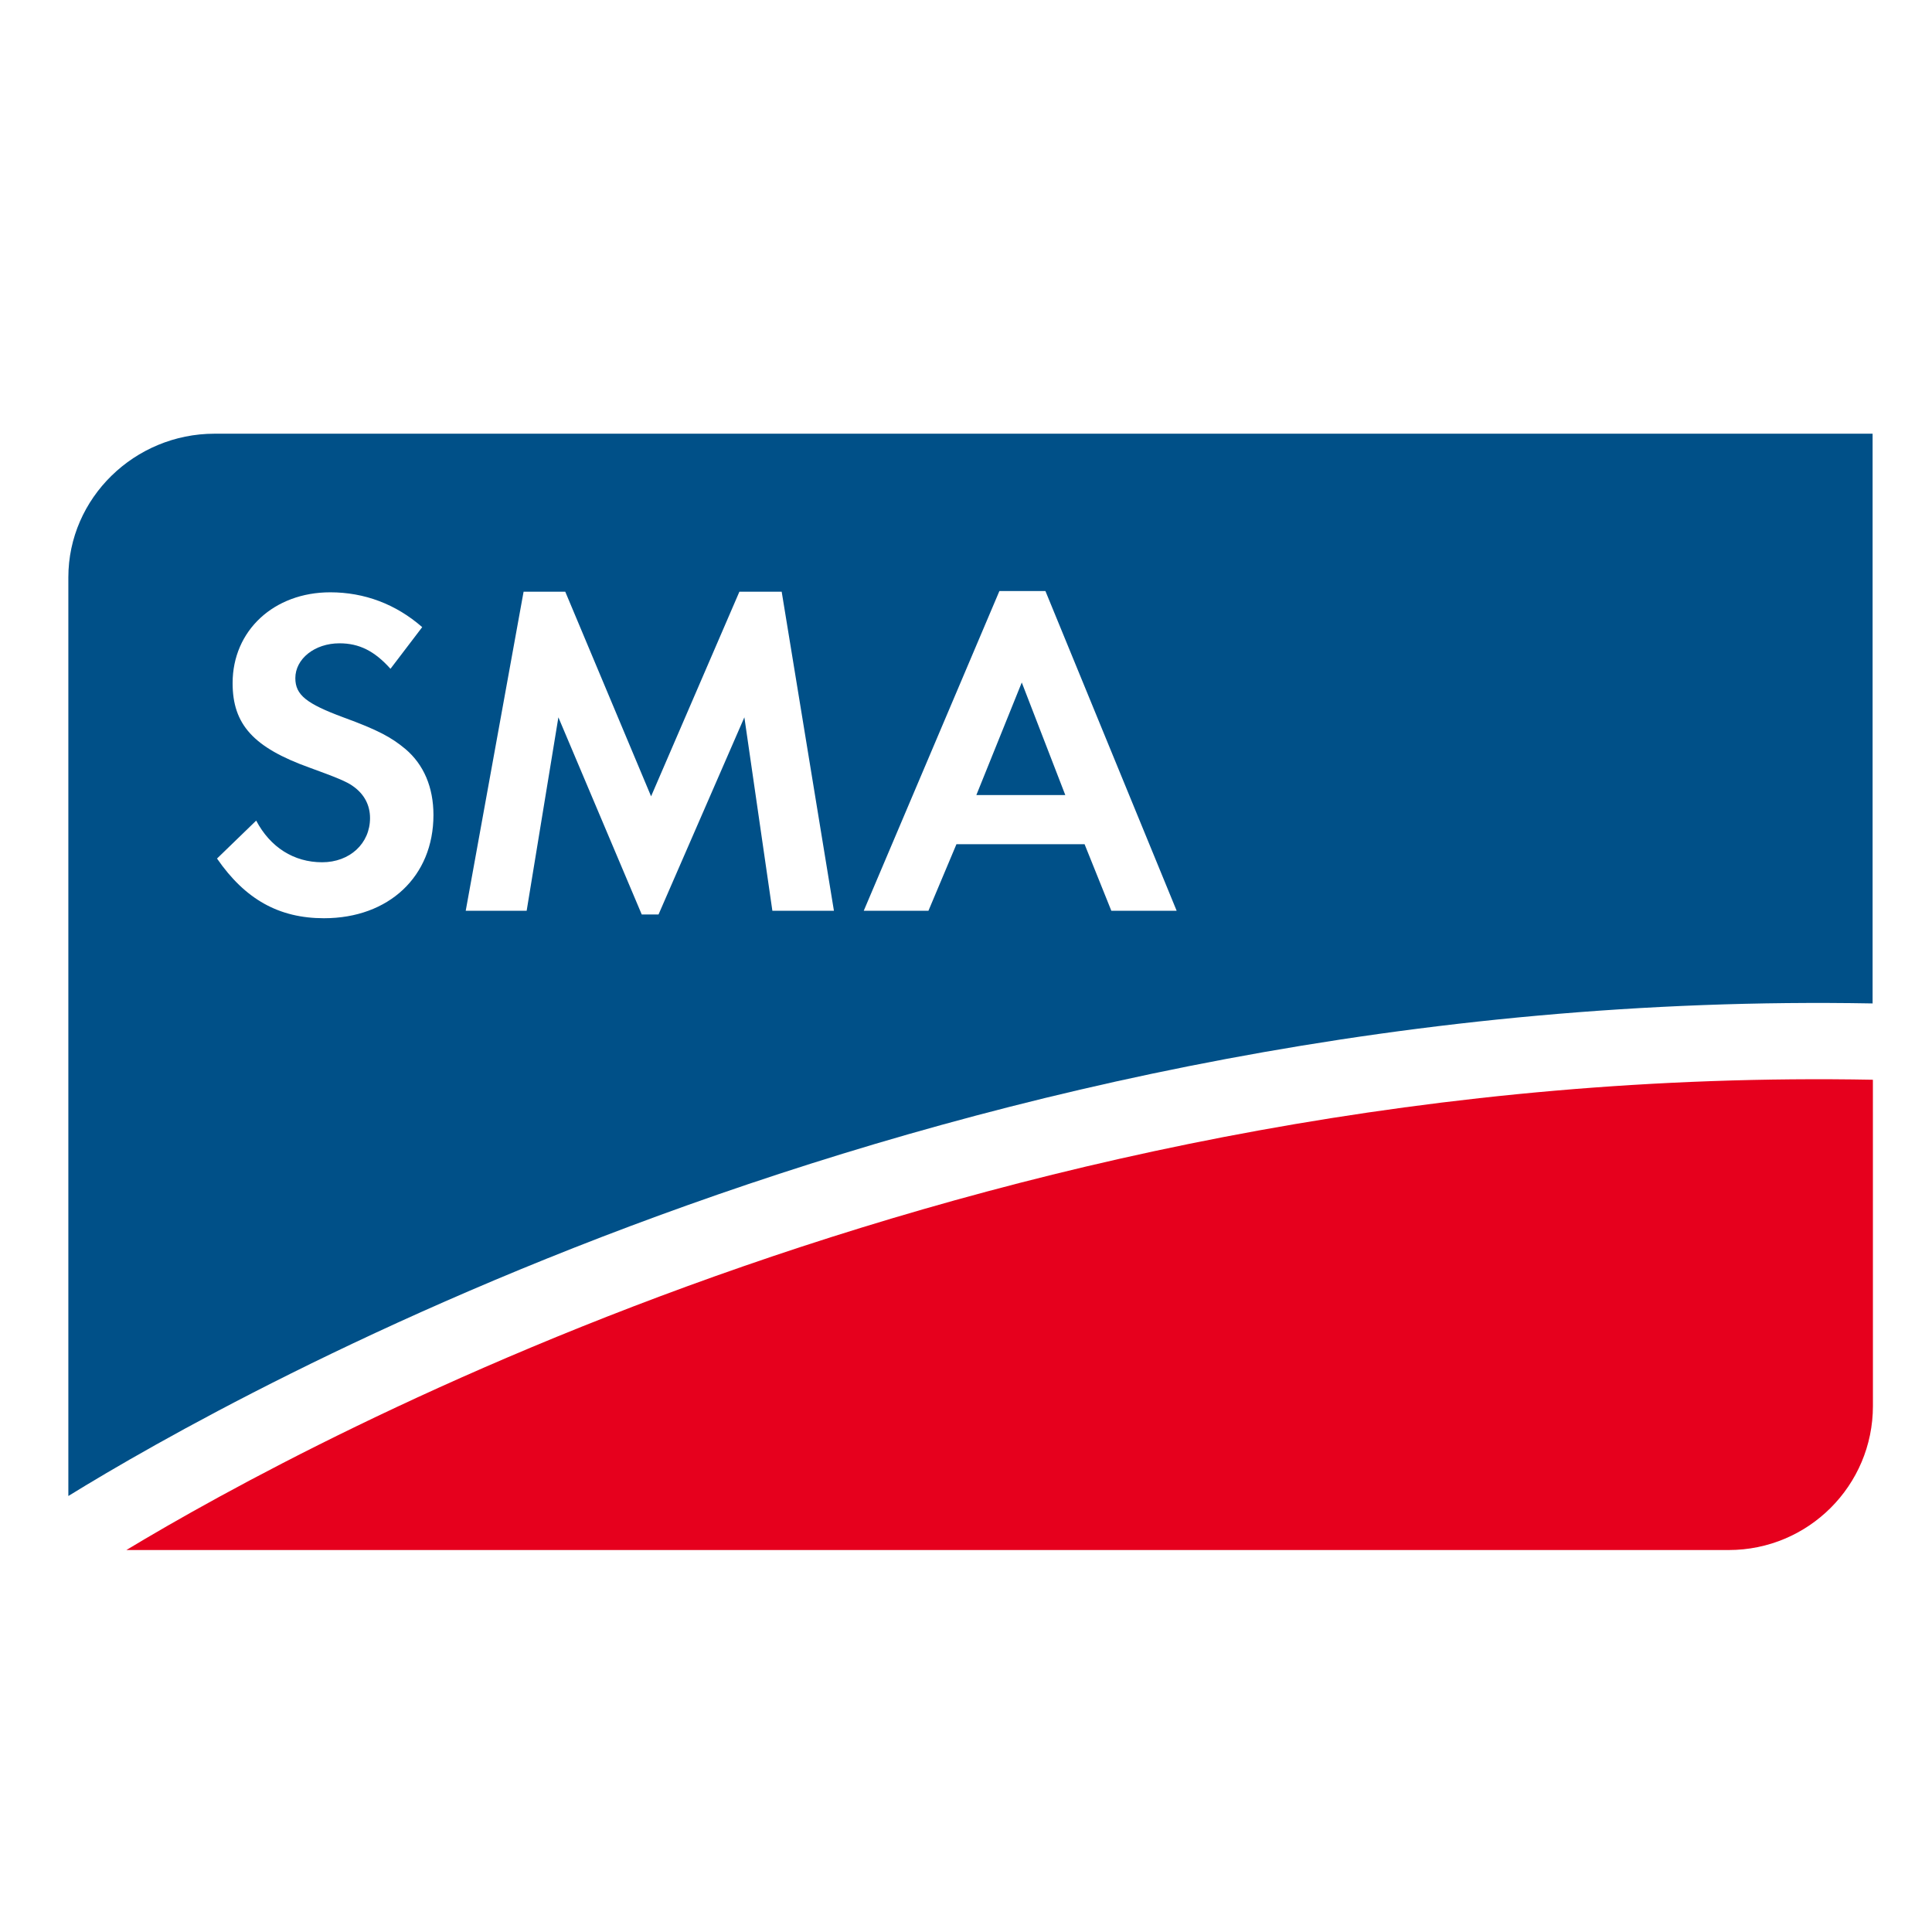
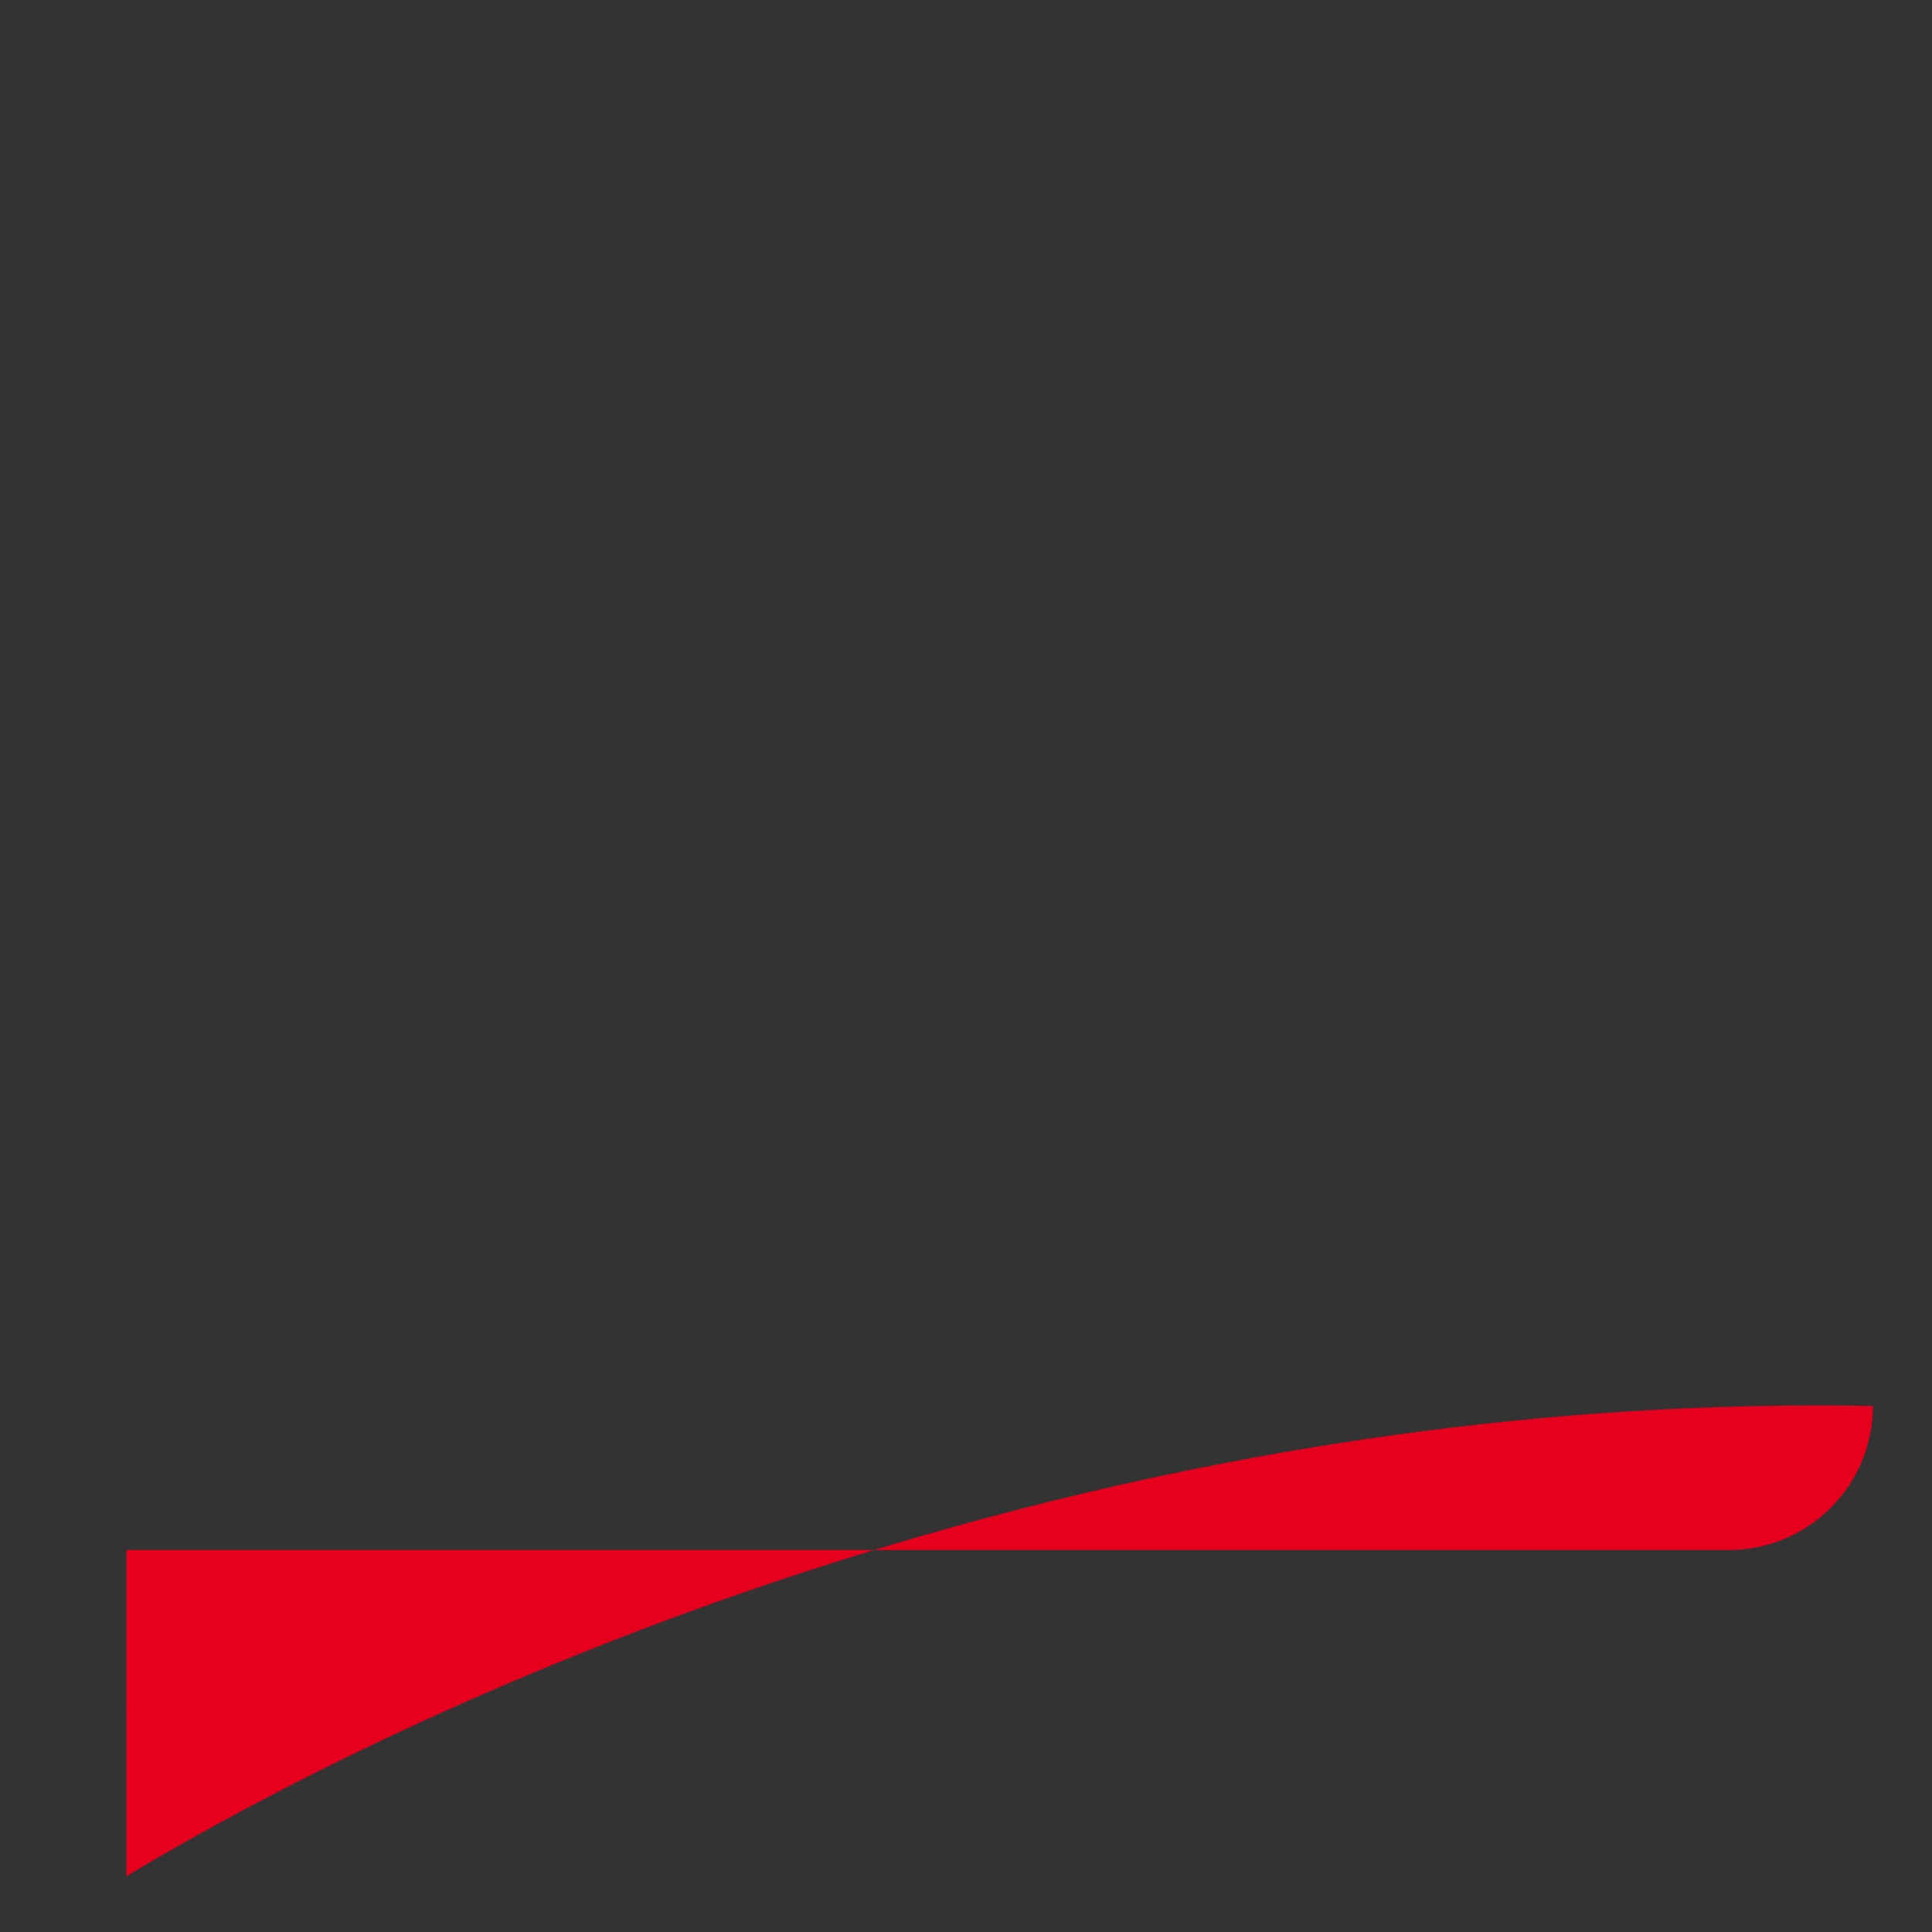
<svg xmlns="http://www.w3.org/2000/svg" xmlns:ns1="http://www.inkscape.org/namespaces/inkscape" xmlns:ns2="http://sodipodi.sourceforge.net/DTD/sodipodi-0.dtd" width="52.917mm" height="52.917mm" viewBox="0 0 52.917 52.917" version="1.1" id="svg4538" ns1:version="0.92.1 r15371" ns2:docname="sharp — kopia.svg">
  <rect x="0" y="0" width="52.917" height="52.917" fill="#333333" stroke="none" />
  <defs id="defs4532" />
  <ns2:namedview id="base" pagecolor="#ffffff" bordercolor="#666666" borderopacity="1.0" ns1:pageopacity="0.0" ns1:pageshadow="2" ns1:zoom="1.9109049" ns1:cx="135.61163" ns1:cy="145.71716" ns1:document-units="mm" ns1:current-layer="layer1" showgrid="false" ns1:window-width="1920" ns1:window-height="1137" ns1:window-x="1912" ns1:window-y="-8" ns1:window-maximized="1" />
  <g ns1:label="Layer 1" ns1:groupmode="layer" id="layer1" transform="translate(-23.396,-83.573)">
-     <rect style="opacity:1;vector-effect:none;fill:none;fill-opacity:1;fill-rule:nonzero;stroke:none;stroke-width:0.353;stroke-linecap:round;stroke-linejoin:round;stroke-miterlimit:4;stroke-dasharray:none;stroke-dashoffset:0;stroke-opacity:1;paint-order:stroke markers fill" id="rect5083" width="70.733" height="70.733" x="23.396" y="42.36" />
-     <rect style="opacity:1;vector-effect:none;fill:#ffffff;fill-opacity:1;fill-rule:nonzero;stroke:none;stroke-width:0.198;stroke-linecap:round;stroke-linejoin:round;stroke-miterlimit:4;stroke-dasharray:none;stroke-dashoffset:0;stroke-opacity:1;paint-order:stroke markers fill" id="rect5085" width="52.917" height="52.917" x="23.396" y="83.573" />
-     <path d="m 29.263,93.7 c -1.518,0 -2.953,0.589 -4.038,1.657 -1.096,1.078 -1.699,2.511 -1.699,4.033 l -0.003,25.162 c 0,0.008 6.81e-4,3.219 6.81e-4,3.219 l 47.221,8e-4 c 3.141,0 5.695,-2.553 5.695,-5.69 v -3.633 c 0,0 -0.01,0.009 -0.01,0.01 0.003,-0.056 0.01,-0.108 0.01,-0.168 v -13.903 h -7.94e-4 V 93.7 H 29.263" id="path2648" style="fill:#ffffff;fill-opacity:1;fill-rule:nonzero;stroke:none;stroke-width:0.545" ns1:connector-curvature="0" />
-     <path d="m 26.857,126.028 h 43.887 c 2.183,0 3.951,-1.766 3.951,-3.946 l -7.94e-4,-8.935 c -23.863,-0.444 -42.683,9.773 -47.837,12.881" id="path2650" style="fill:#e6001d;fill-opacity:1;fill-rule:nonzero;stroke:none;stroke-width:0.545" ns1:connector-curvature="0" />
-     <path d="m 29.271,95.452 c -2.182,0 -4.003,1.756 -4.003,3.935 V 124.548 C 29.817,121.741 49.502,110.6 74.686,111.057 V 95.452 Z m 21.498,4.31 h 1.261 l 3.594,8.756 h -1.789 l -0.733,-1.823 h -3.509 l -0.767,1.823 h -1.772 z m -13.032,0.017 h 1.141 l 2.351,5.605 2.419,-5.605 h 1.158 l 1.431,8.739 h -1.686 l -0.767,-5.298 -2.351,5.4 h -0.46 l -2.283,-5.4 -0.869,5.298 h -1.669 z m -5.298,0.017 c 0.939,0 1.801,0.324 2.521,0.954 l -0.869,1.141 c -0.437,-0.488 -0.857,-0.698 -1.397,-0.698 -0.681,0 -1.209,0.427 -1.209,0.954 1.1e-5,0.463 0.309,0.7 1.312,1.073 0.951,0.347 1.318,0.547 1.704,0.869 0.501,0.425 0.767,1.047 0.767,1.806 5e-6,1.684 -1.223,2.828 -2.998,2.828 -1.234,0 -2.159,-0.517 -2.93,-1.635 l 1.073,-1.039 c 0.386,0.733 1.034,1.141 1.806,1.141 0.758,0 1.312,-0.515 1.312,-1.21 1.1e-5,-0.347 -0.151,-0.65 -0.46,-0.869 -0.168,-0.128 -0.486,-0.254 -1.192,-0.511 -1.543,-0.553 -2.112,-1.186 -2.112,-2.317 10e-6,-1.44 1.132,-2.487 2.675,-2.487 z m 18.943,2.47 -1.244,3.083 h 2.436 z" id="path2652" style="fill:#005088;fill-opacity:1;fill-rule:nonzero;stroke:none;stroke-width:0.545" ns1:connector-curvature="0" />
+     <path d="m 26.857,126.028 h 43.887 c 2.183,0 3.951,-1.766 3.951,-3.946 c -23.863,-0.444 -42.683,9.773 -47.837,12.881" id="path2650" style="fill:#e6001d;fill-opacity:1;fill-rule:nonzero;stroke:none;stroke-width:0.545" ns1:connector-curvature="0" />
  </g>
</svg>